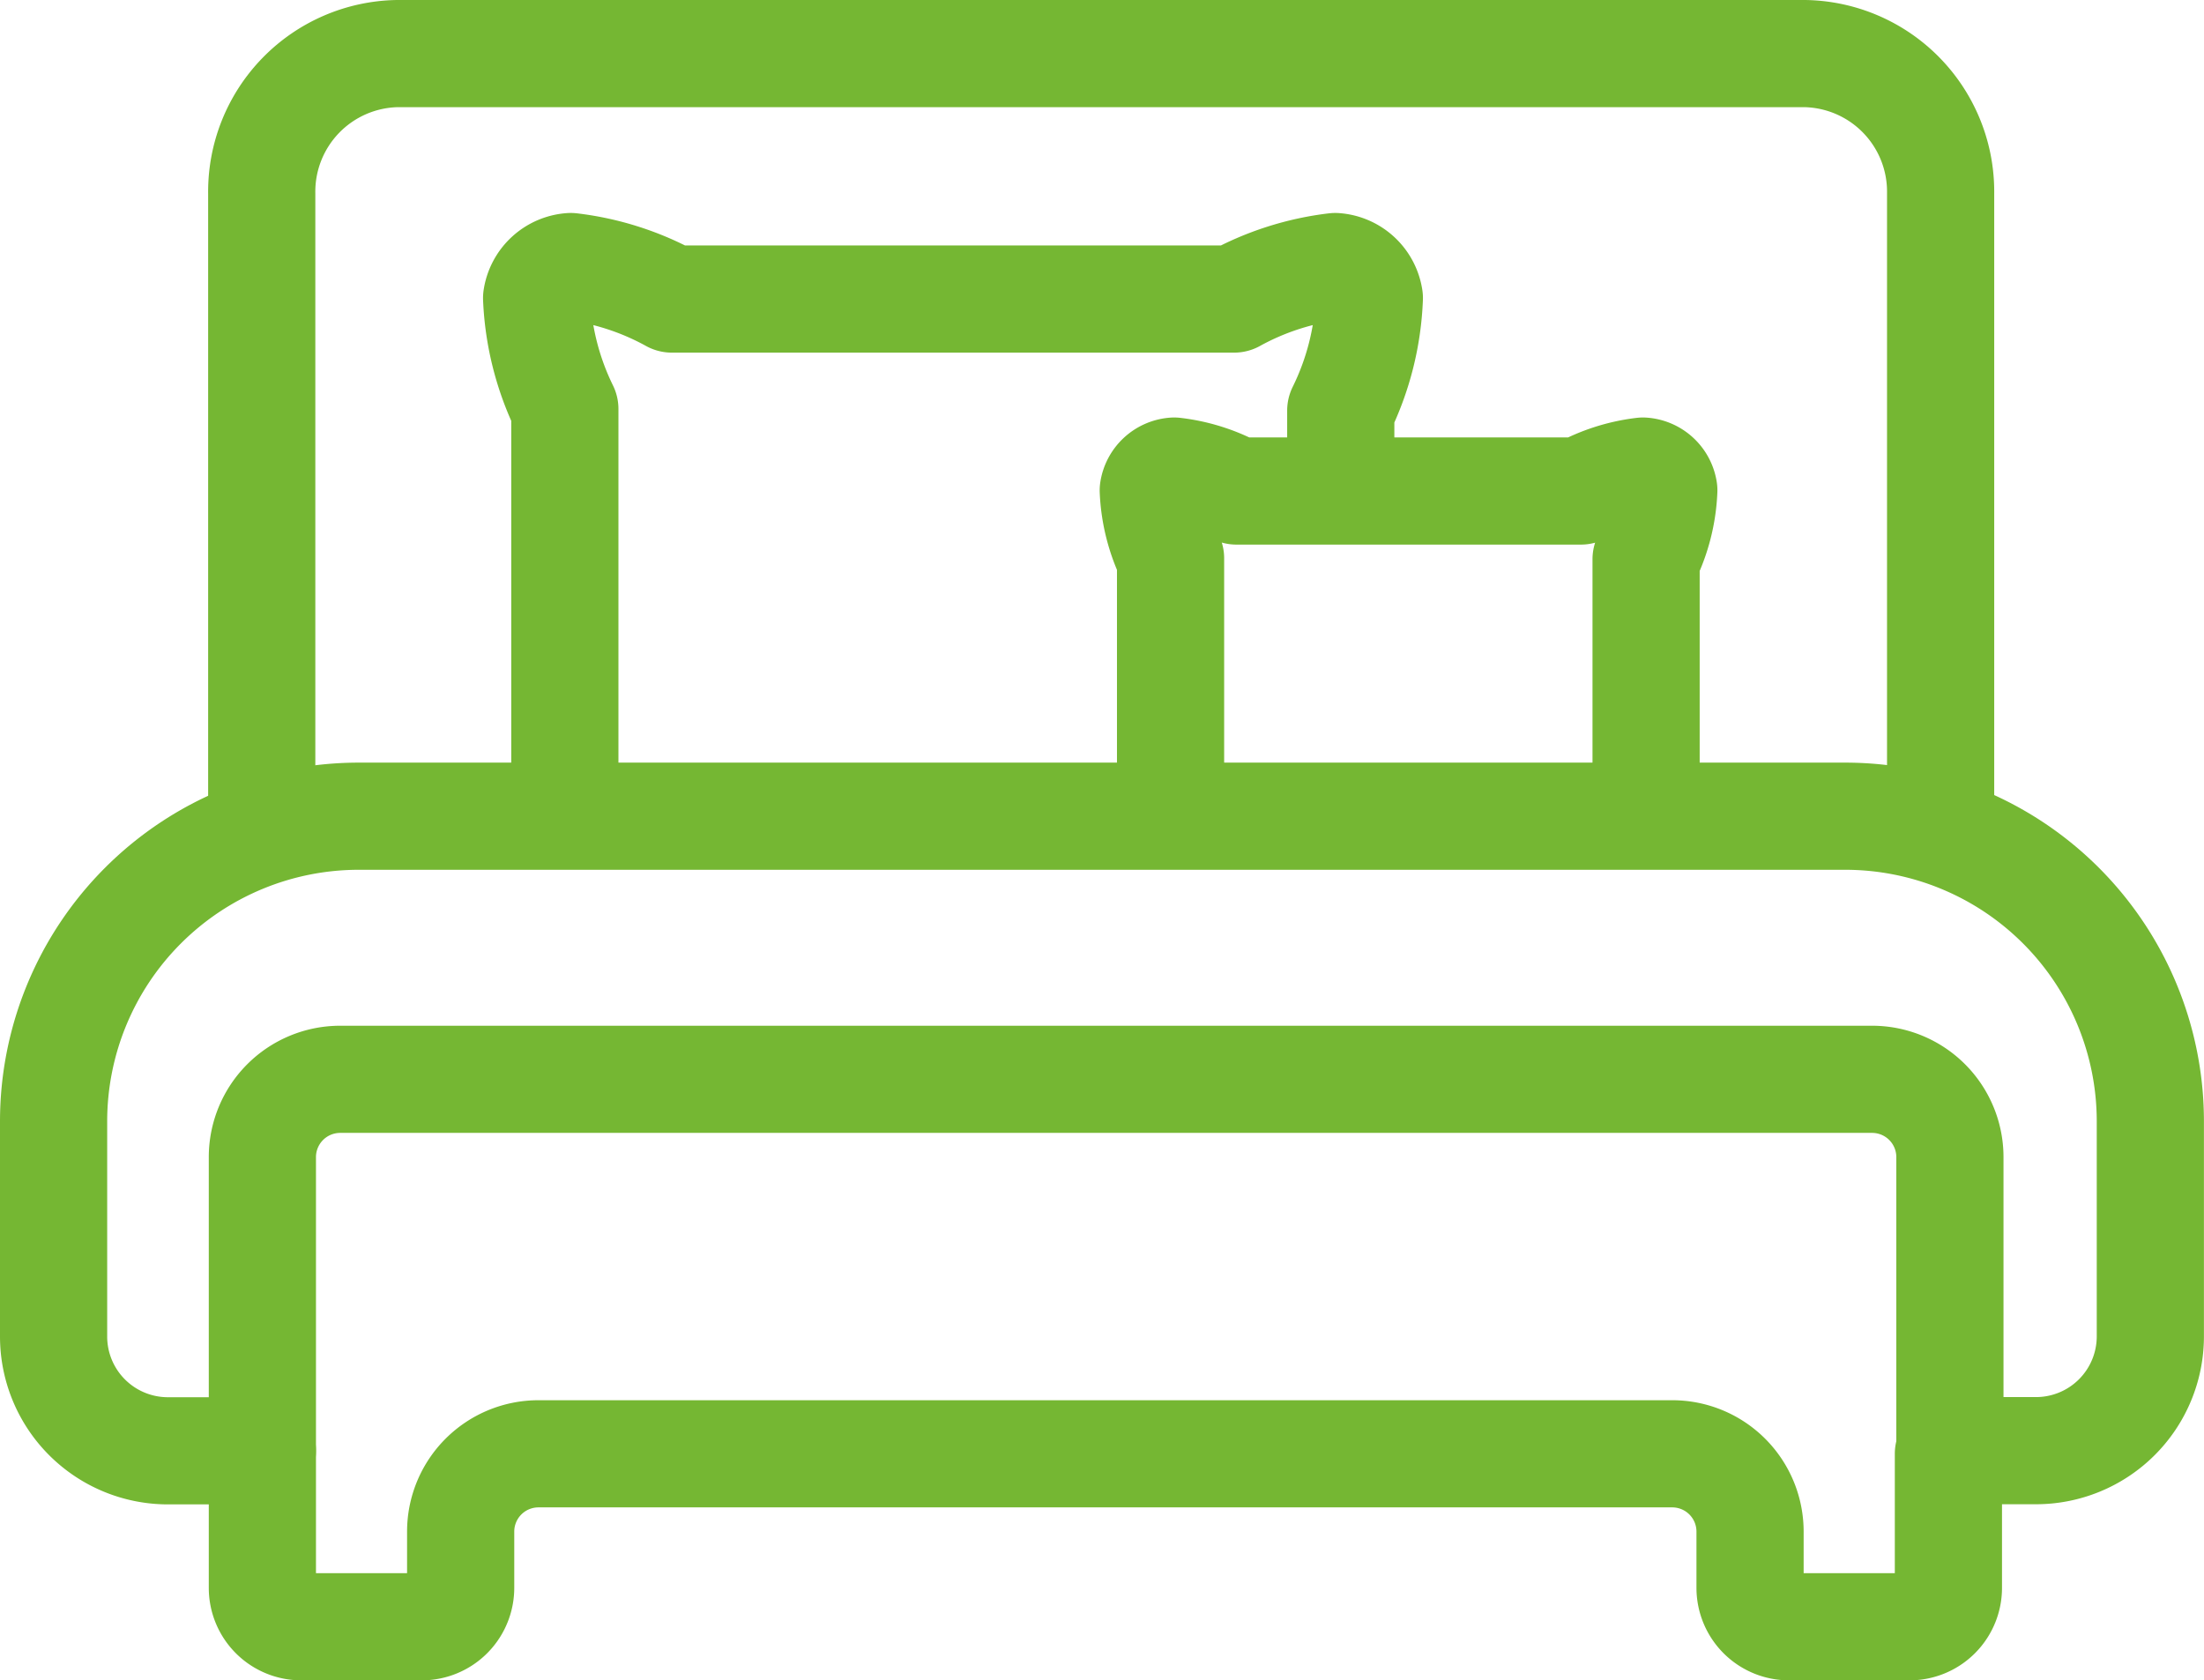
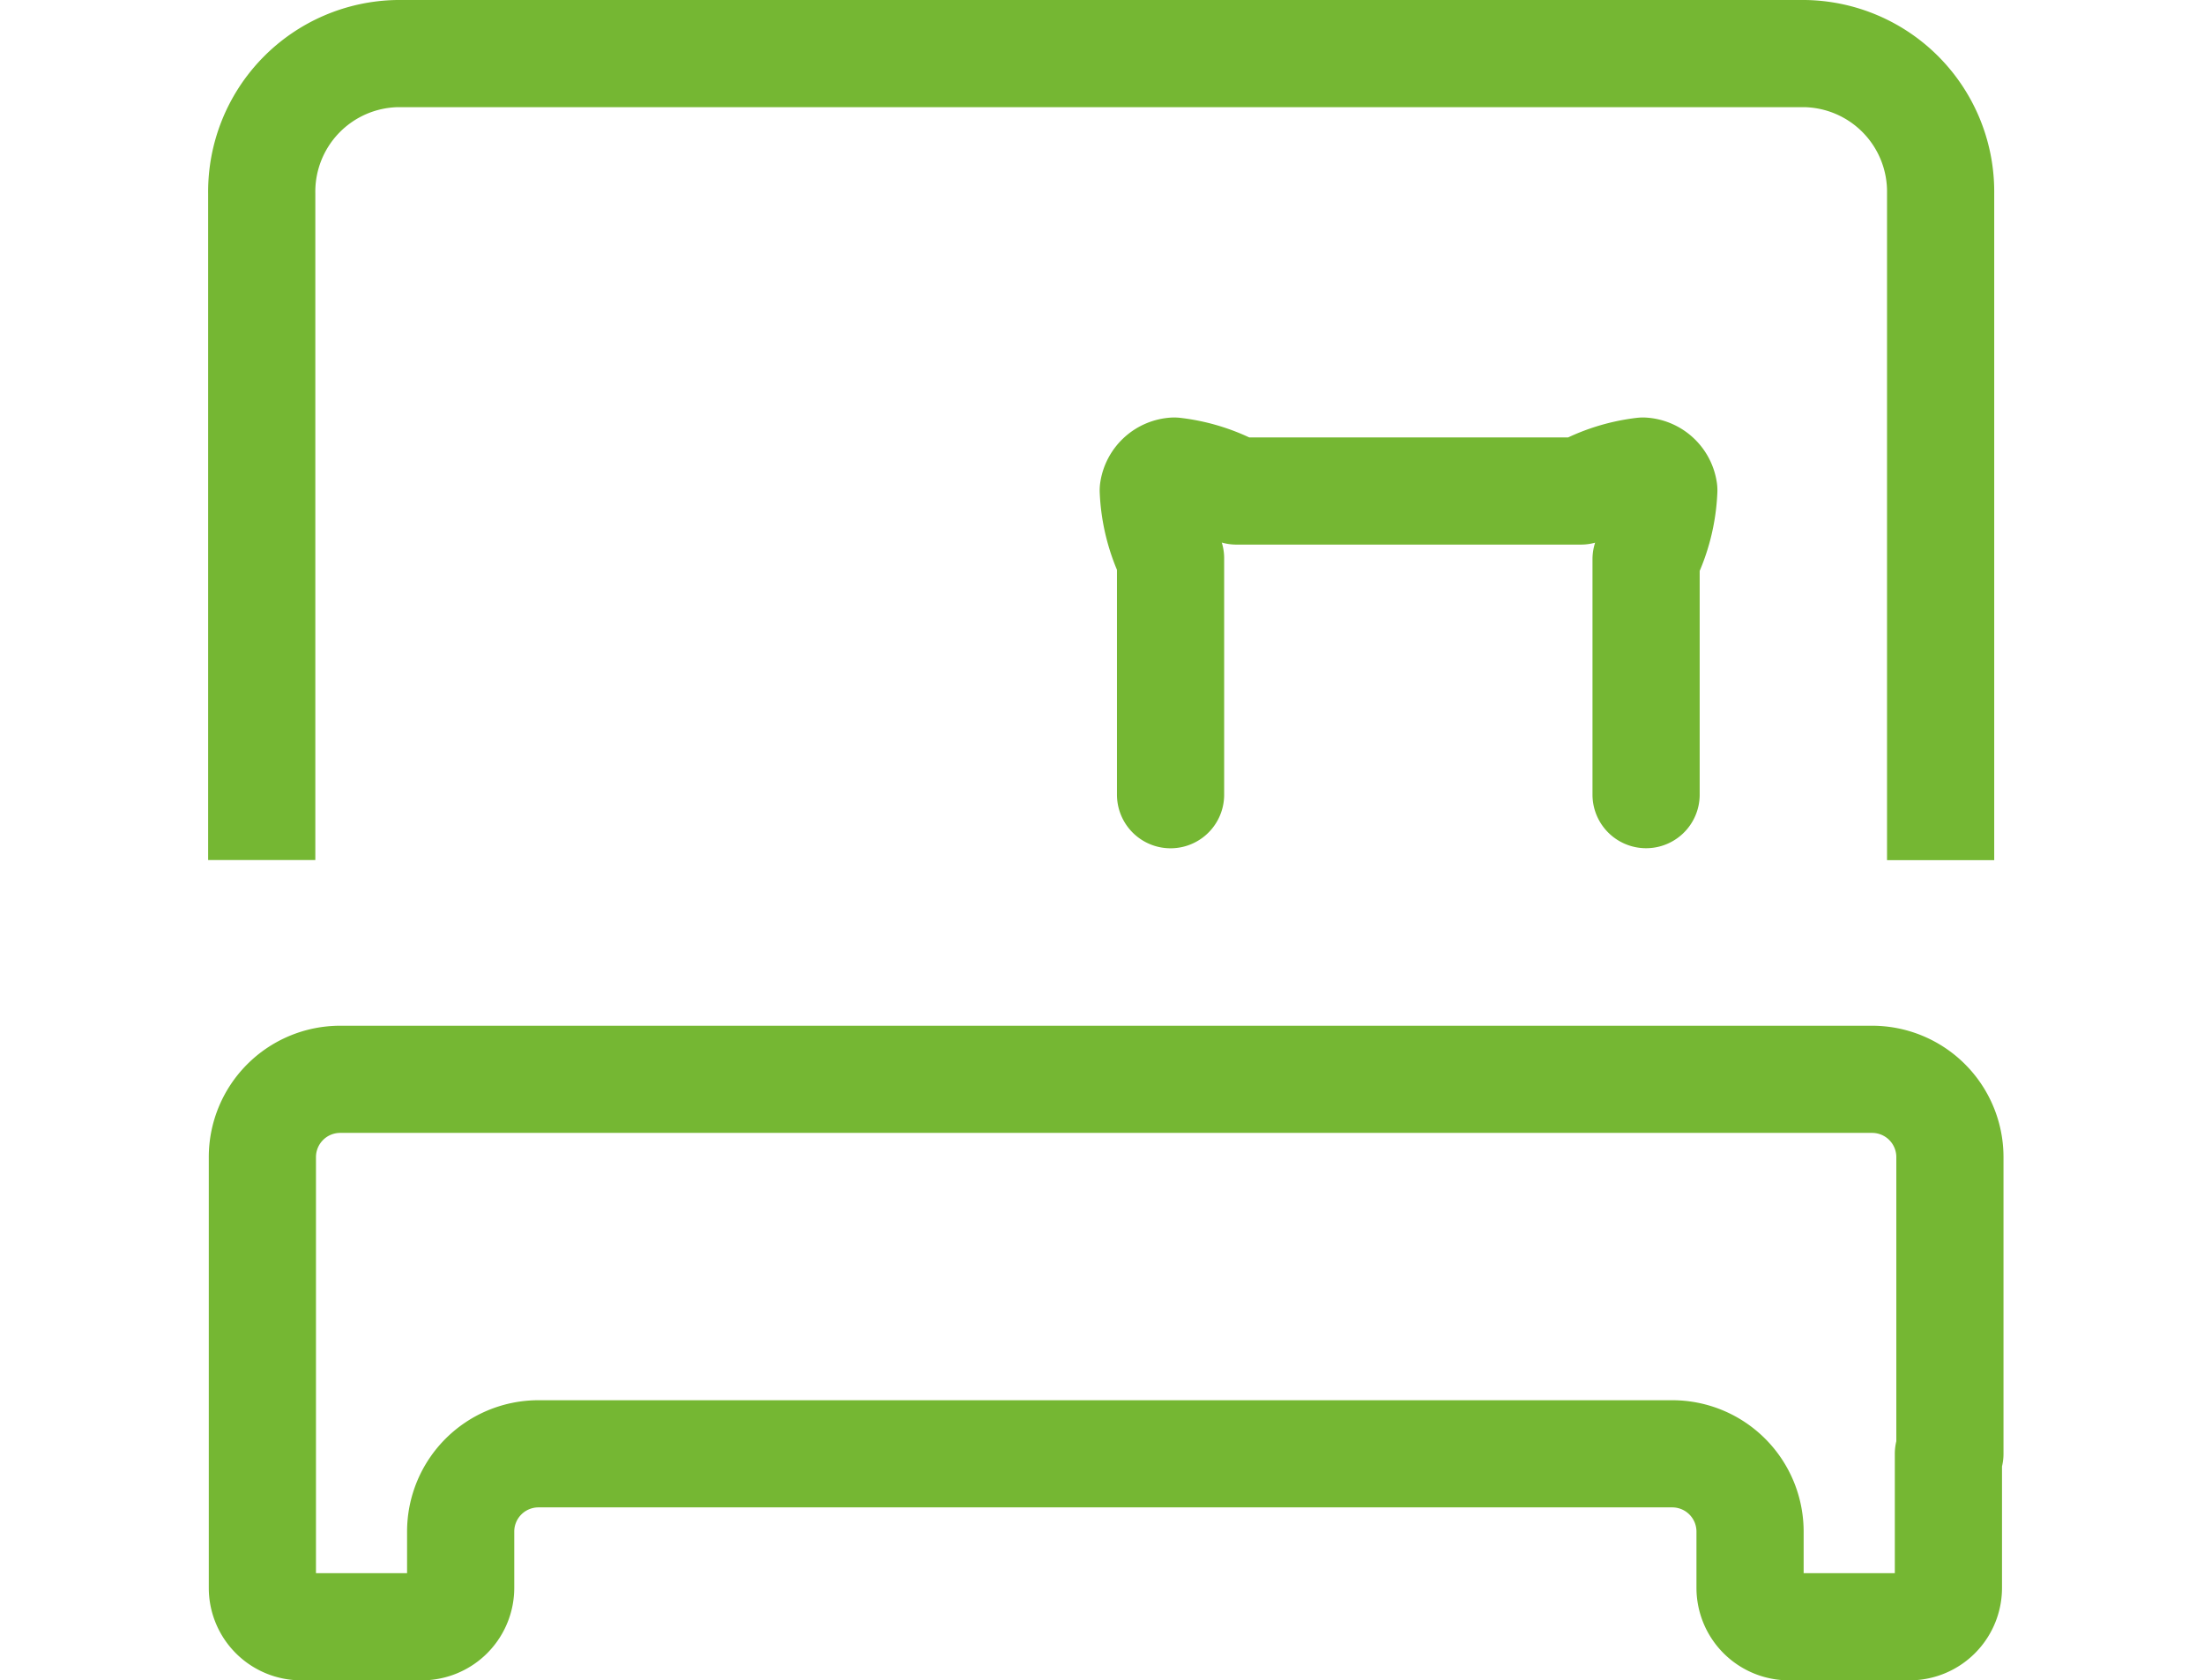
<svg xmlns="http://www.w3.org/2000/svg" width="30.845" height="23.521" viewBox="0 0 30.845 23.521">
  <g id="Bedroom_Icon" data-name="Bedroom Icon" transform="translate(-852.25 -3435.25)">
    <path id="Path_2660" data-name="Path 2660" d="M4.49,12.289V2.957A1.933,1.933,0,0,1,6.386,1h19.7a1.933,1.933,0,0,1,1.9,1.957v9.333" transform="translate(851.423 3435)" fill="none" stroke="#75b733" stroke-miterlimit="10" stroke-width="1.5" />
    <path id="Path_2661" data-name="Path 2661" d="M28.117,19.288A1.089,1.089,0,0,0,27.029,18.2H5.588A1.089,1.089,0,0,0,4.5,19.288v6.031a.544.544,0,0,0,.544.544H6.73a.545.545,0,0,0,.545-.544v-.788a1.089,1.089,0,0,1,1.089-1.089H24.231a1.089,1.089,0,0,1,1.089,1.089v.788a.545.545,0,0,0,.545.544h1.687a.544.544,0,0,0,.544-.544V23.442h.021Z" transform="translate(851.422 3432.158)" fill="none" stroke="#75b733" stroke-linecap="round" stroke-linejoin="round" stroke-width="1.5" />
-     <path id="Path_2662" data-name="Path 2662" d="M3.922,22.671H2.6a1.6,1.6,0,0,1-1.6-1.6V18.06a4.272,4.272,0,0,1,4.272-4.272h20.8a4.272,4.272,0,0,1,4.272,4.272v3.009a1.6,1.6,0,0,1-1.6,1.6h-1.2" transform="translate(852 3432.887)" fill="none" stroke="#75b733" stroke-linecap="round" stroke-linejoin="round" stroke-width="1.5" />
-     <path id="Path_2663" data-name="Path 2663" d="M20.352,7.648V6.587a3.9,3.9,0,0,0,.4-1.575.519.519,0,0,0-.477-.441,3.879,3.879,0,0,0-1.416.455H10.991a3.873,3.873,0,0,0-1.416-.455.519.519,0,0,0-.477.441,3.9,3.9,0,0,0,.395,1.553v5.4" transform="translate(850.662 3434.41)" fill="none" stroke="#75b733" stroke-linecap="round" stroke-linejoin="round" stroke-width="1.5" />
    <path id="Path_2664" data-name="Path 2664" d="M26.333,12.529V9.234a2.384,2.384,0,0,0,.248-.965A.317.317,0,0,0,26.289,8a2.38,2.38,0,0,0-.868.279H20.6A2.375,2.375,0,0,0,19.728,8a.318.318,0,0,0-.292.27,2.388,2.388,0,0,0,.242.951v3.309" transform="translate(848.954 3433.844)" fill="none" stroke="#75b733" stroke-linecap="round" stroke-linejoin="round" stroke-width="1.5" />
  </g>
</svg>